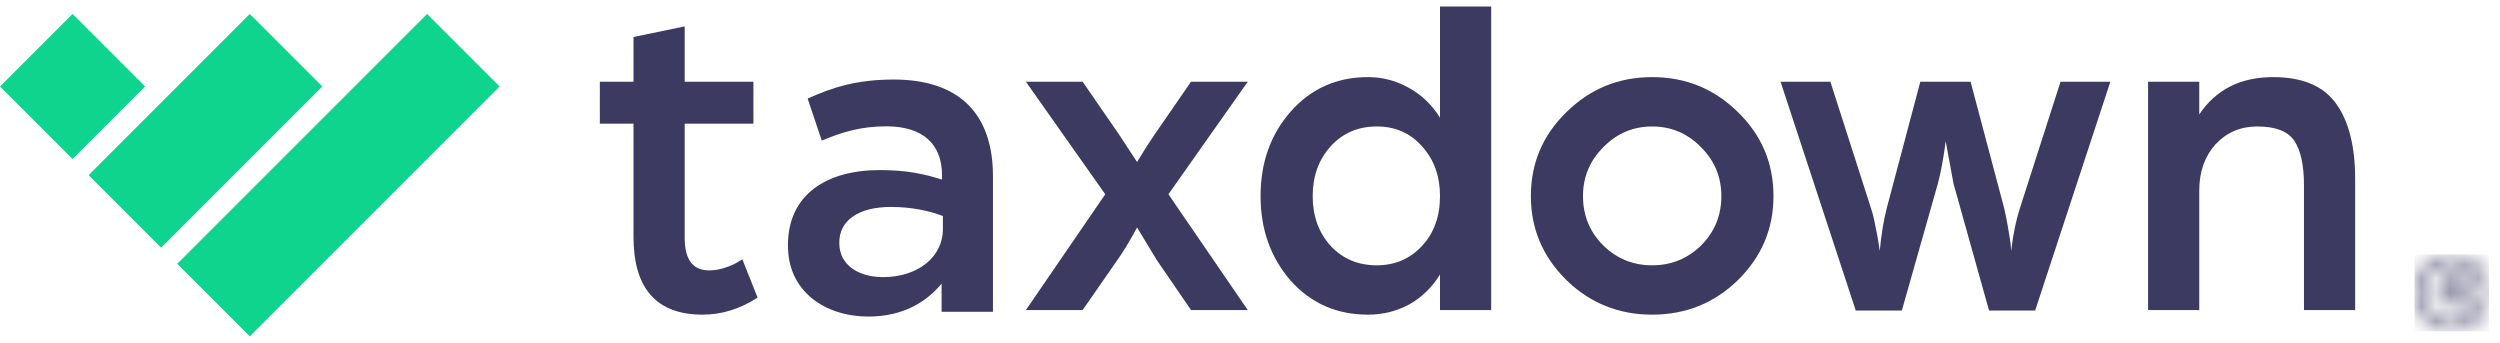
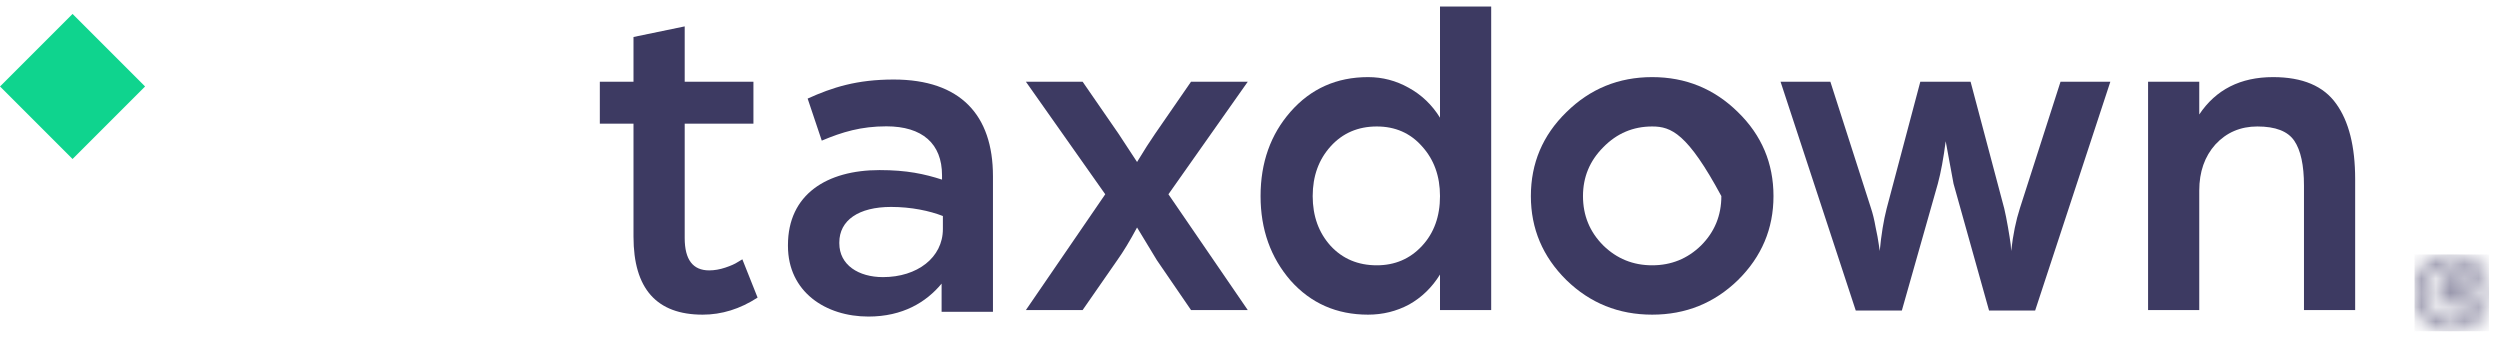
<svg xmlns="http://www.w3.org/2000/svg" width="175" height="24" viewBox="0 0 175 24" fill="none">
  <path d="M44.345 16.57V8.659H41.988V5.721H44.345V2.589L47.929 1.847V5.721H52.74V8.659H47.929V16.666C47.929 18.173 48.499 18.927 49.64 18.927C50.006 18.927 50.383 18.862 50.77 18.733C51.158 18.604 51.448 18.474 51.642 18.345L51.965 18.152L53.031 20.831C51.803 21.628 50.523 22.026 49.188 22.026C45.96 22.026 44.345 20.207 44.345 16.57Z" fill="#3D3A62" />
  <path d="M71.813 21.703L77.367 13.599L71.813 5.721H75.784L78.303 9.37L79.594 11.339C80.089 10.521 80.509 9.865 80.853 9.37L83.372 5.721H87.343L81.79 13.599L87.343 21.703H83.372L80.983 18.216L79.594 15.924C79.099 16.849 78.636 17.613 78.206 18.216L75.784 21.703H71.813Z" fill="#3D3A62" />
  <path d="M88.24 13.728C88.24 11.382 88.939 9.413 90.339 7.82C91.759 6.205 93.567 5.398 95.763 5.398C96.775 5.398 97.722 5.646 98.604 6.141C99.508 6.636 100.24 7.335 100.8 8.239V0.458H104.383V21.703H100.8V19.217C100.24 20.121 99.519 20.821 98.636 21.316C97.754 21.789 96.796 22.026 95.763 22.026C93.567 22.026 91.759 21.23 90.339 19.637C88.939 18.023 88.24 16.053 88.24 13.728ZM93.148 10.241C92.308 11.167 91.888 12.329 91.888 13.728C91.888 15.127 92.308 16.29 93.148 17.215C93.987 18.119 95.063 18.571 96.376 18.571C97.646 18.571 98.701 18.119 99.54 17.215C100.38 16.311 100.8 15.149 100.8 13.728C100.8 12.329 100.38 11.167 99.54 10.241C98.722 9.316 97.668 8.853 96.376 8.853C95.063 8.853 93.987 9.316 93.148 10.241Z" fill="#3D3A62" />
-   <path d="M107.161 13.728C107.161 11.425 107.99 9.466 109.647 7.852C111.304 6.216 113.306 5.398 115.652 5.398C117.999 5.398 120 6.216 121.658 7.852C123.315 9.466 124.144 11.425 124.144 13.728C124.144 16.01 123.315 17.969 121.658 19.605C120 21.219 117.999 22.026 115.652 22.026C113.306 22.026 111.304 21.219 109.647 19.605C107.99 17.969 107.161 16.01 107.161 13.728ZM110.809 13.728C110.809 15.084 111.283 16.236 112.23 17.183C113.177 18.109 114.318 18.571 115.652 18.571C116.987 18.571 118.128 18.109 119.075 17.183C120.022 16.236 120.495 15.084 120.495 13.728C120.495 12.394 120.022 11.253 119.075 10.306C118.128 9.337 116.987 8.853 115.652 8.853C114.318 8.853 113.177 9.337 112.23 10.306C111.283 11.253 110.809 12.394 110.809 13.728Z" fill="#3D3A62" />
+   <path d="M107.161 13.728C107.161 11.425 107.99 9.466 109.647 7.852C111.304 6.216 113.306 5.398 115.652 5.398C117.999 5.398 120 6.216 121.658 7.852C123.315 9.466 124.144 11.425 124.144 13.728C124.144 16.01 123.315 17.969 121.658 19.605C120 21.219 117.999 22.026 115.652 22.026C113.306 22.026 111.304 21.219 109.647 19.605C107.99 17.969 107.161 16.01 107.161 13.728ZM110.809 13.728C110.809 15.084 111.283 16.236 112.23 17.183C113.177 18.109 114.318 18.571 115.652 18.571C116.987 18.571 118.128 18.109 119.075 17.183C120.022 16.236 120.495 15.084 120.495 13.728C118.128 9.337 116.987 8.853 115.652 8.853C114.318 8.853 113.177 9.337 112.23 10.306C111.283 11.253 110.809 12.394 110.809 13.728Z" fill="#3D3A62" />
  <path d="M129.902 21.735L124.639 5.721H128.126L130.967 14.568C131.096 14.955 131.204 15.396 131.29 15.892C131.398 16.387 131.473 16.796 131.516 17.118L131.581 17.57C131.688 16.43 131.85 15.44 132.065 14.6L134.422 5.721H137.941L140.298 14.6C140.384 14.966 140.47 15.396 140.556 15.892C140.643 16.387 140.707 16.796 140.75 17.118L140.782 17.57C140.912 16.43 141.116 15.429 141.396 14.568L144.237 5.721H147.724L142.461 21.735H139.233L136.747 12.857L136.198 9.886C136.047 11.07 135.864 12.06 135.649 12.857L133.13 21.735H129.902Z" fill="#3D3A62" />
  <path d="M150.365 21.703V5.721H153.948V8.013C155.111 6.27 156.833 5.398 159.114 5.398C161.181 5.398 162.655 6.022 163.538 7.271C164.42 8.498 164.861 10.252 164.861 12.534V21.703H161.278V12.986C161.278 11.565 161.052 10.521 160.6 9.854C160.148 9.187 159.287 8.853 158.017 8.853C156.833 8.853 155.853 9.273 155.078 10.112C154.325 10.952 153.948 12.028 153.948 13.341V21.703H150.365Z" fill="#3D3A62" />
  <path d="M69.507 21.825V12.331C69.507 8.054 67.231 5.567 62.557 5.567C59.981 5.567 58.273 6.113 56.535 6.901L57.524 9.844C58.962 9.237 60.28 8.843 62.048 8.843C64.564 8.843 65.942 10.056 65.942 12.27V12.573C64.714 12.179 63.486 11.906 61.568 11.906C57.884 11.906 55.157 13.605 55.157 17.154V17.214C55.157 20.43 57.794 22.159 60.789 22.159C63.186 22.159 64.834 21.158 65.912 19.853V21.825H69.507ZM66.002 16.031C66.002 18.033 64.205 19.398 61.808 19.398C60.1 19.398 58.752 18.549 58.752 17.032V16.972C58.752 15.425 60.1 14.485 62.377 14.485C63.785 14.485 65.073 14.758 66.002 15.121V16.031Z" fill="#3D3A62" />
  <rect x="5.078" y="0.976" width="7.18" height="7.18" transform="rotate(45 5.078 0.976)" fill="#0FD48E" />
-   <rect x="17.486" y="0.976" width="7.18" height="15.956" transform="rotate(45 17.486 0.976)" fill="#0FD48E" />
-   <rect x="29.898" y="0.976" width="7.18" height="24.732" transform="rotate(45 29.898 0.976)" fill="#0FD48E" />
  <mask id="mask0_1779_21561" style="mask-type:alpha" maskUnits="userSpaceOnUse" x="169" y="17" width="6" height="7">
    <path fill-rule="evenodd" clip-rule="evenodd" d="M171.625 17.811C173.062 17.811 174.23 19.017 174.23 20.499C174.23 21.981 173.062 23.187 171.625 23.187C170.188 23.187 169.02 21.981 169.02 20.499C169.02 19.017 170.188 17.811 171.625 17.811ZM171.624 18.225C170.404 18.225 169.42 19.241 169.42 20.499C169.42 21.757 170.404 22.773 171.624 22.773C172.844 22.773 173.829 21.757 173.829 20.499C173.829 19.241 172.844 18.225 171.624 18.225ZM170.823 19.259H171.844C172.024 19.259 172.187 19.28 172.307 19.343C172.428 19.384 172.529 19.448 172.589 19.53C172.669 19.612 172.706 19.693 172.727 19.775C172.747 19.879 172.764 19.964 172.764 20.047C172.764 20.129 172.747 20.229 172.727 20.312C172.706 20.415 172.649 20.502 172.589 20.564C172.509 20.646 172.428 20.703 172.307 20.745C172.254 20.763 172.192 20.782 172.126 20.796L172.708 21.74H172.307L171.744 20.829H171.224V21.74H170.823V19.259ZM171.223 19.588V20.48H171.743C171.823 20.48 171.902 20.481 171.962 20.46C172.022 20.439 172.102 20.417 172.162 20.396C172.223 20.354 172.267 20.316 172.306 20.253C172.346 20.191 172.363 20.103 172.363 20.021C172.363 19.918 172.346 19.857 172.306 19.795C172.286 19.754 172.223 19.713 172.162 19.672C172.102 19.631 172.042 19.607 171.962 19.607C171.882 19.586 171.803 19.588 171.743 19.588H171.223Z" fill="white" />
  </mask>
  <g mask="url(#mask0_1779_21561)">
    <path fill-rule="evenodd" clip-rule="evenodd" d="M169.018 23.187H174.231V17.811H169.018V23.187Z" fill="#3D3A62" />
  </g>
</svg>